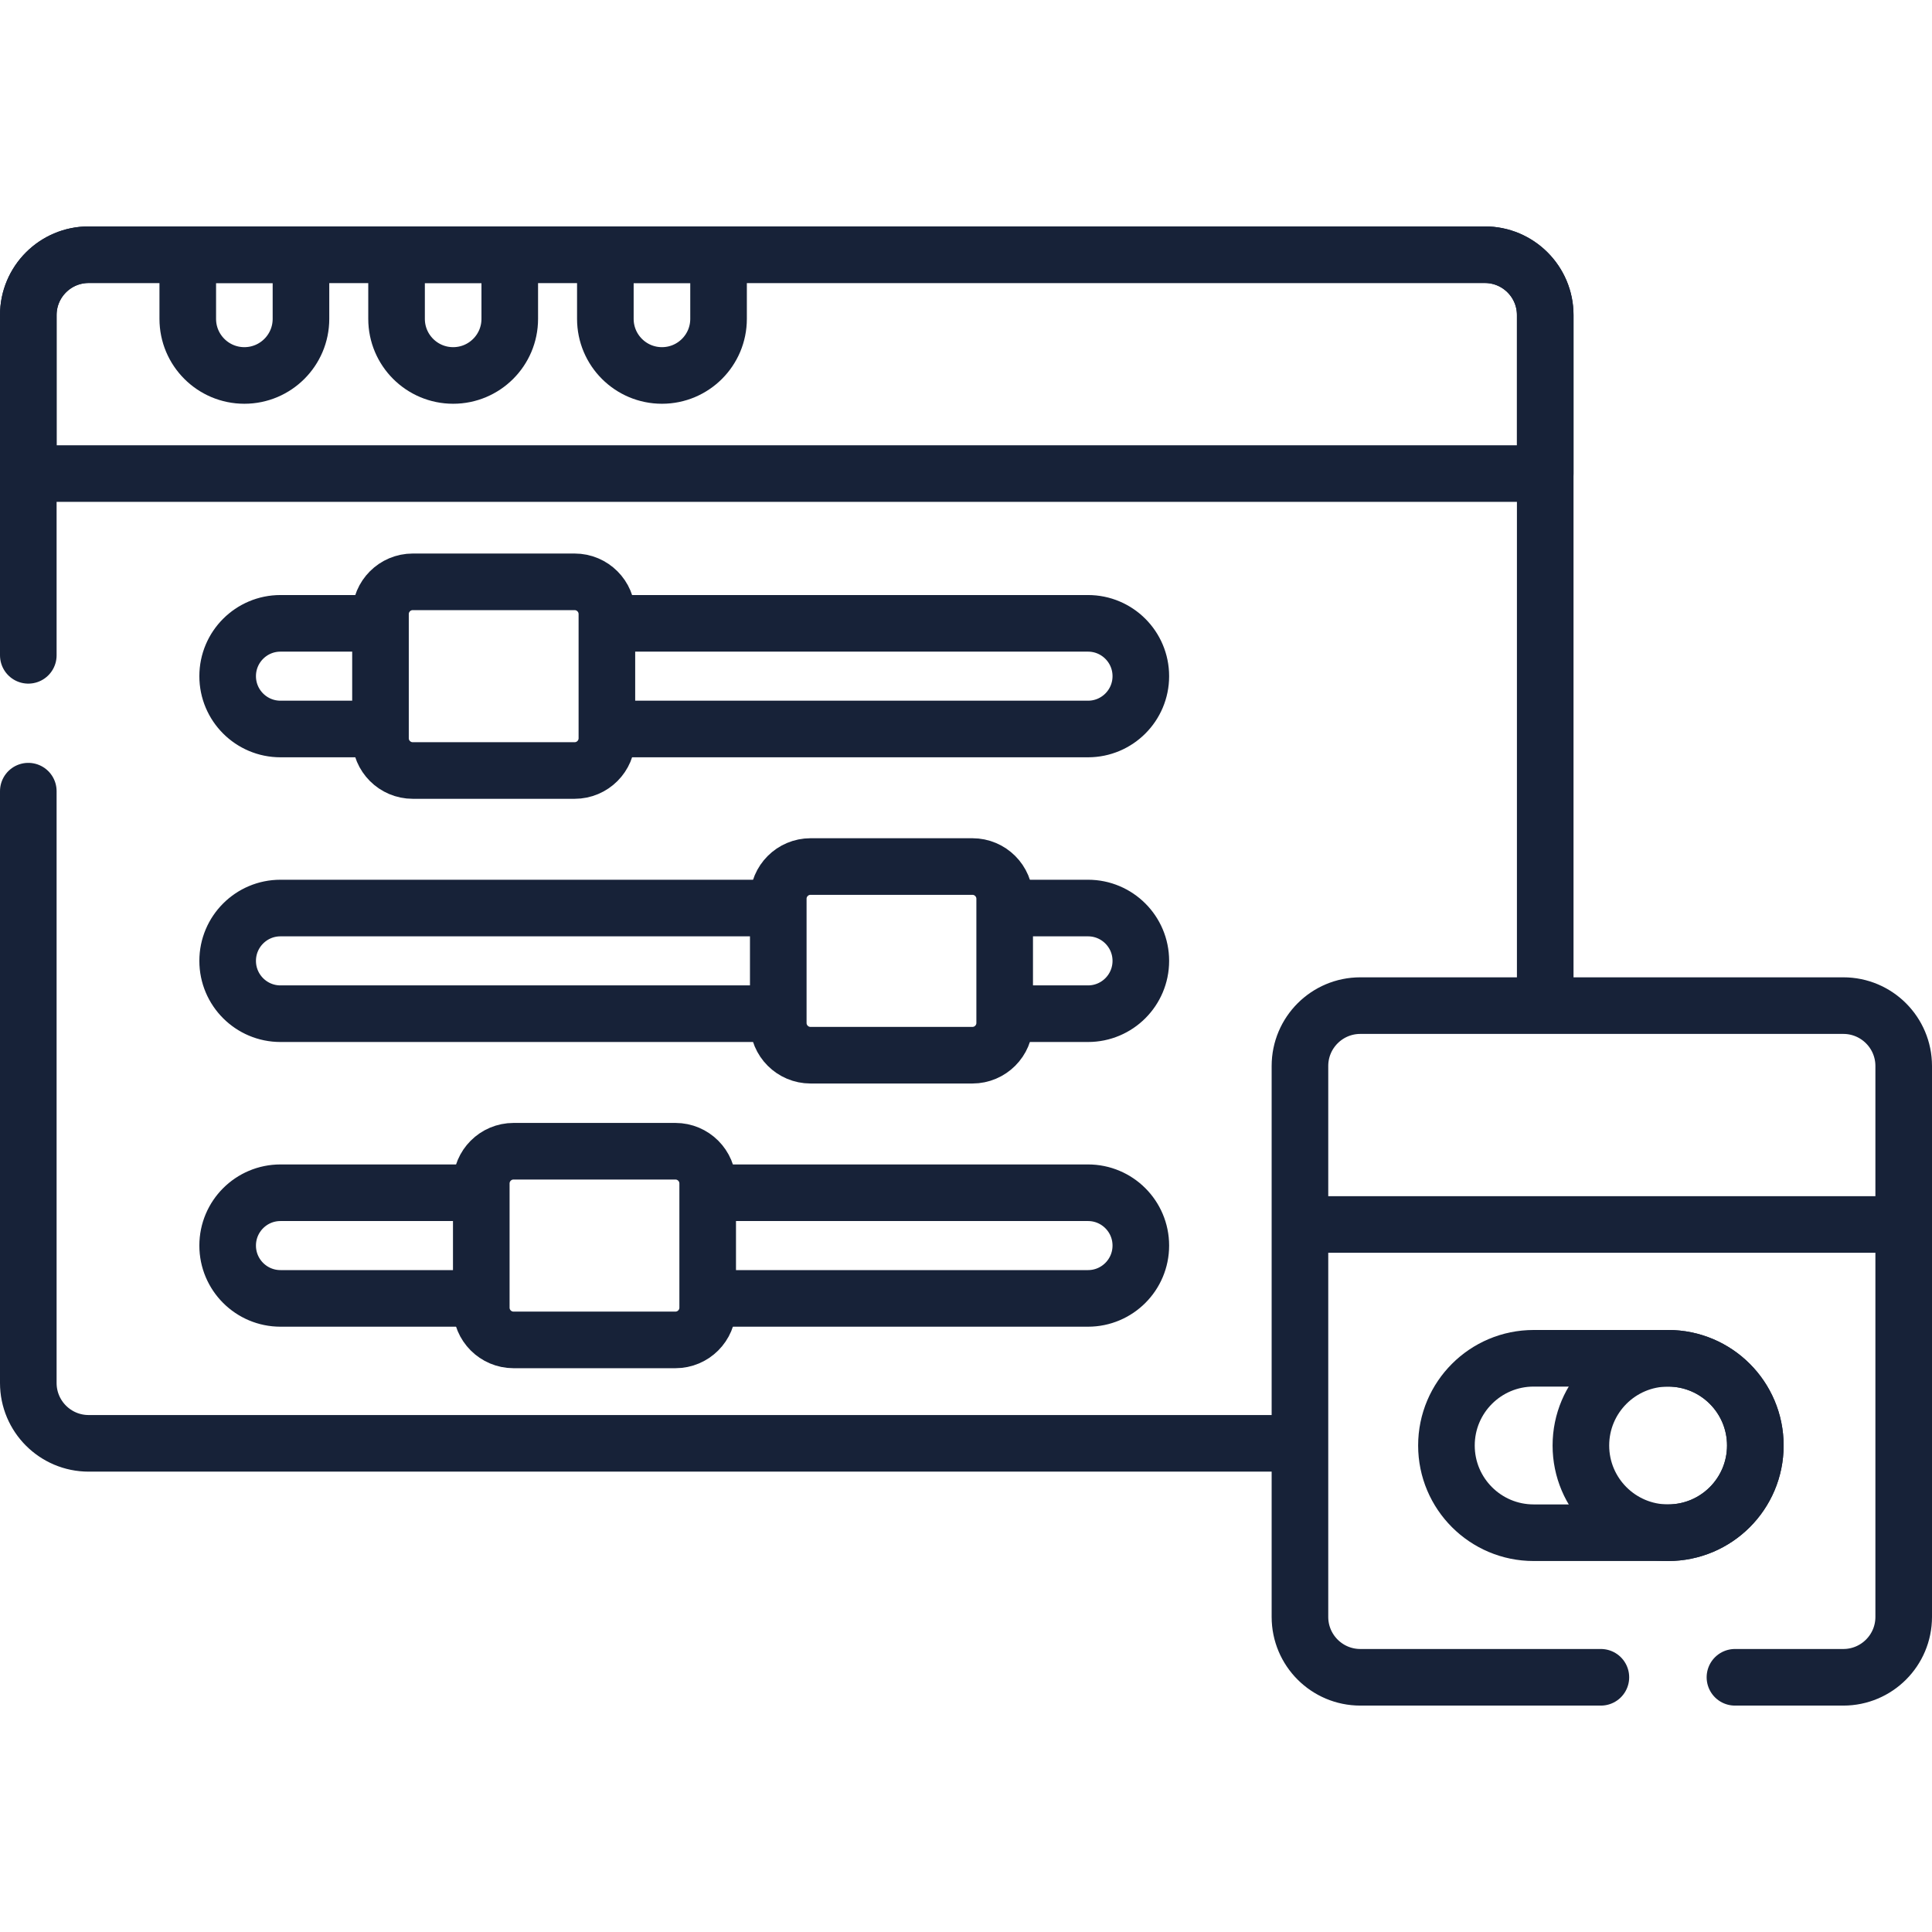
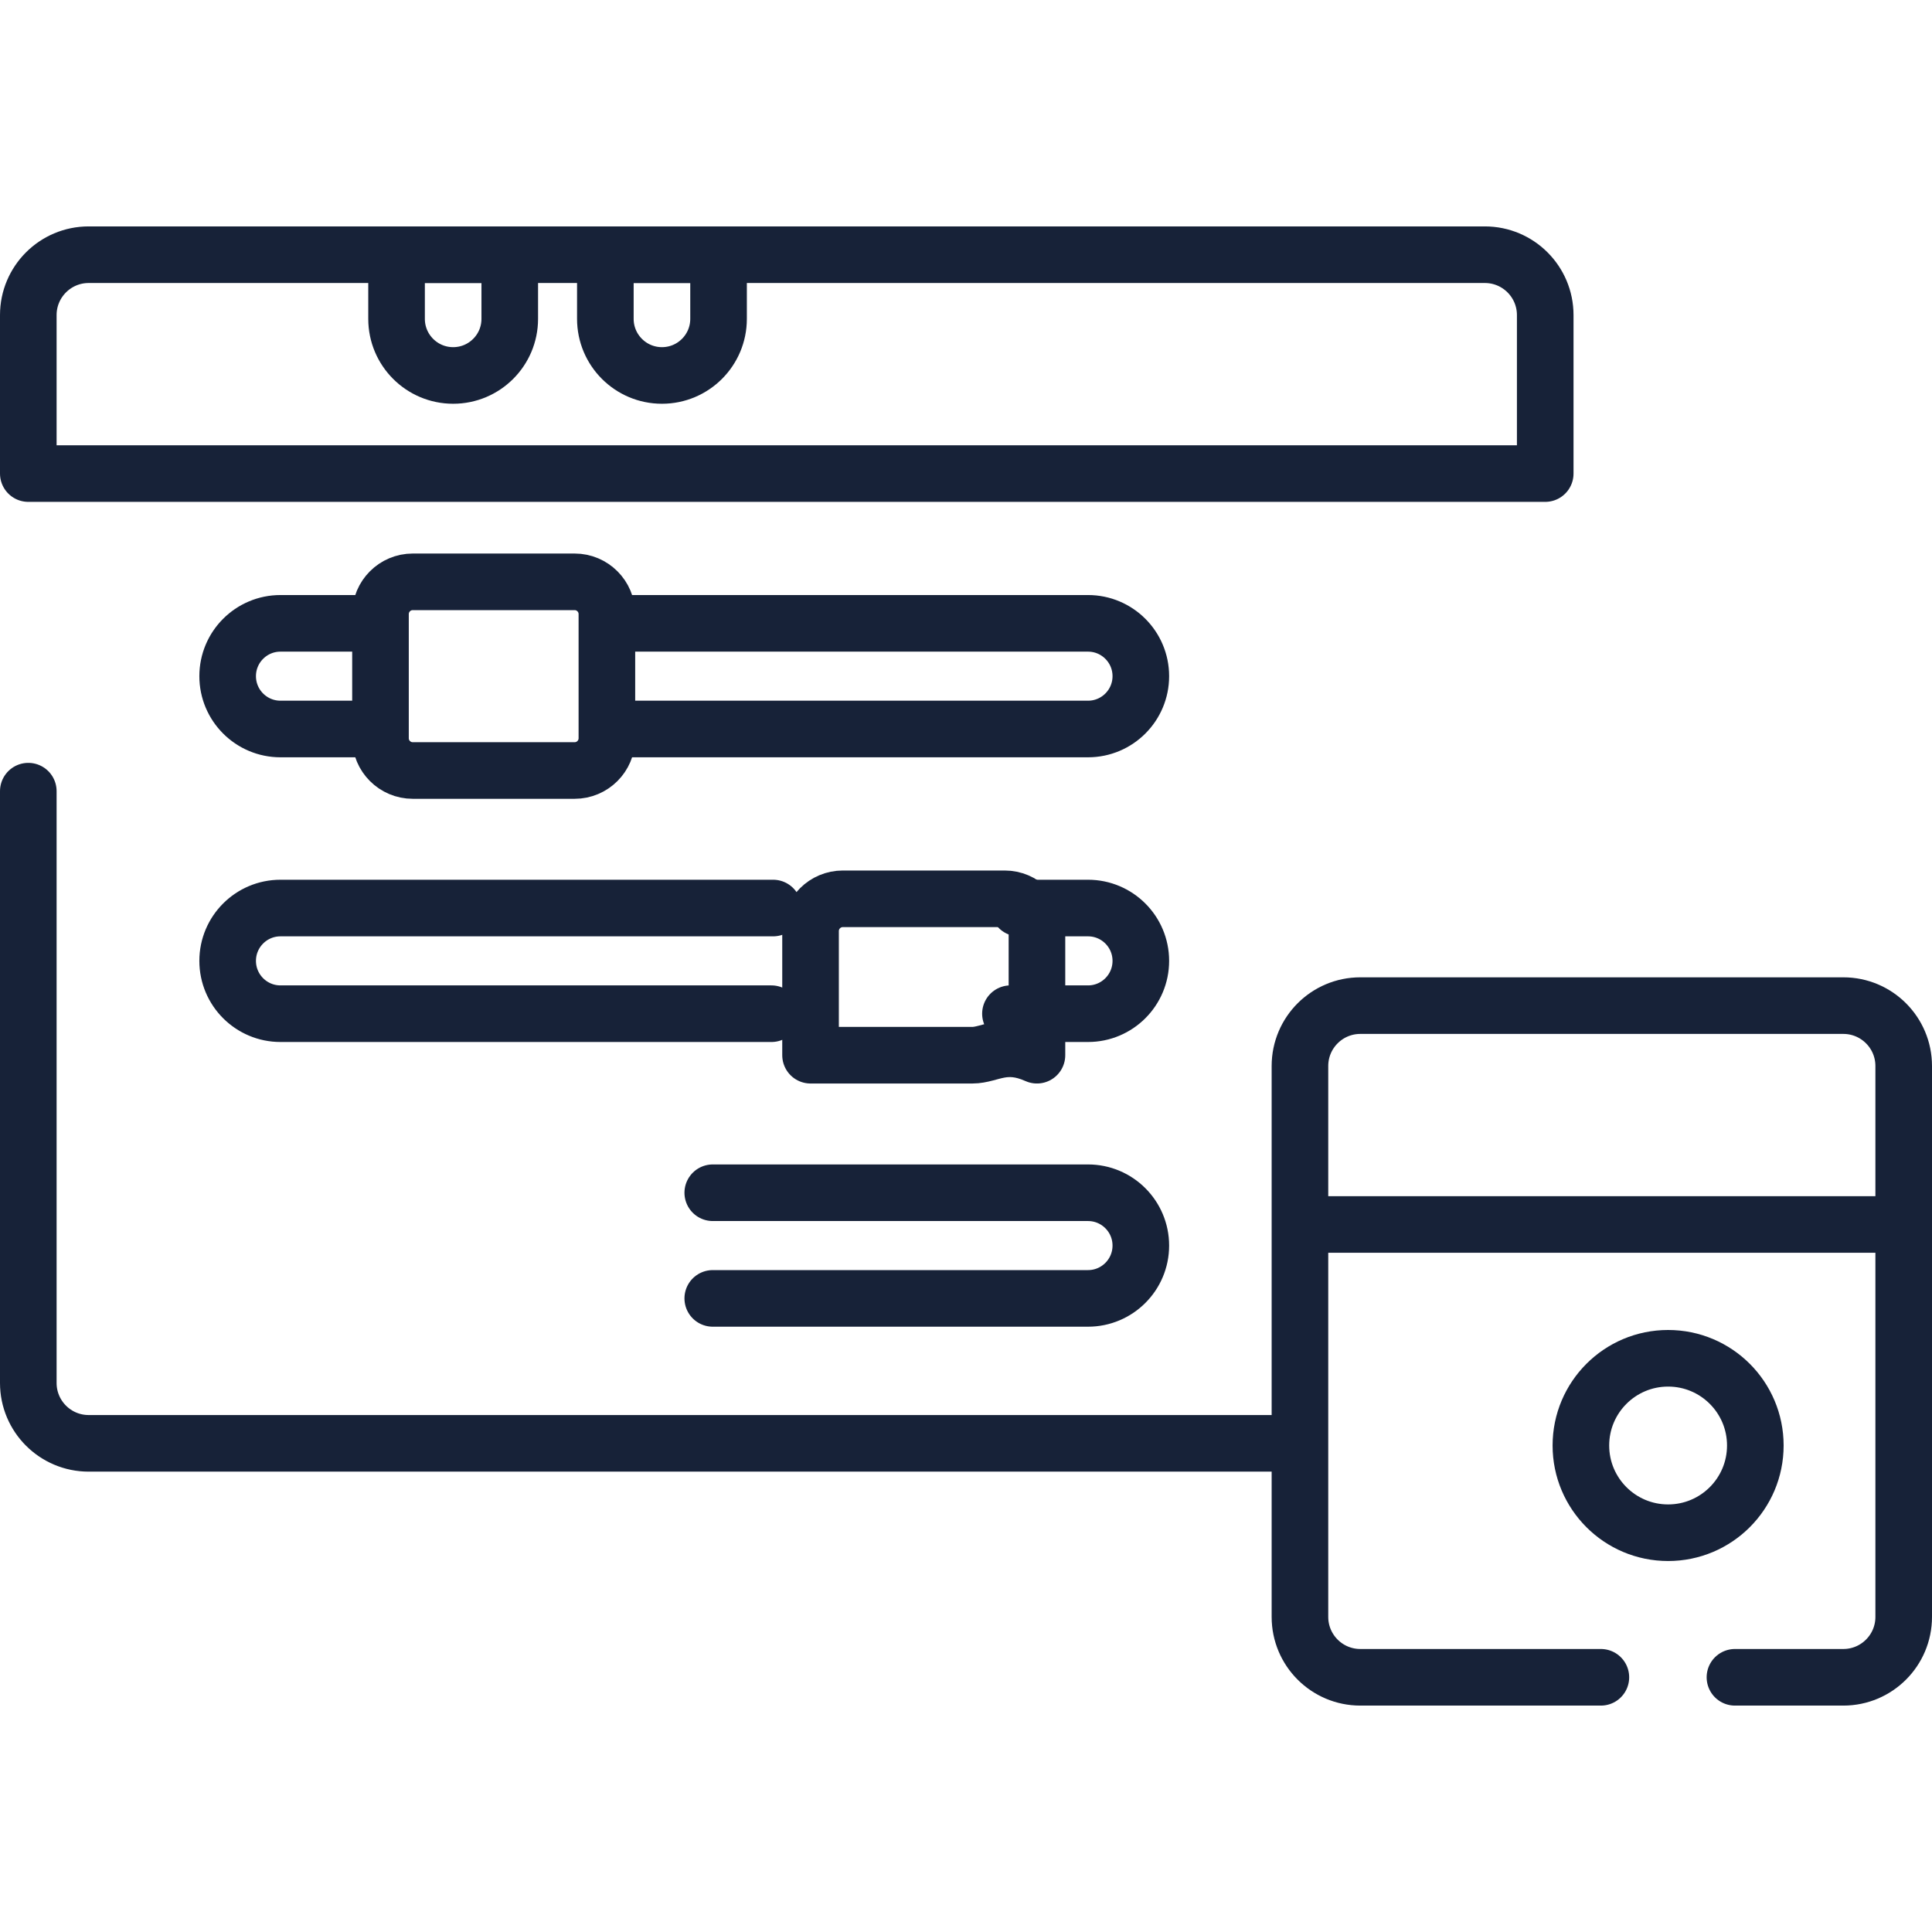
<svg xmlns="http://www.w3.org/2000/svg" version="1.1" id="Capa_1" x="0px" y="0px" viewBox="0 0 512 512" style="enable-background:new 0 0 512 512;" xml:space="preserve" width="300" height="300">
  <g width="100%" height="100%" transform="matrix(1,0,0,1,0,0)">
    <g>
      <g>
-         <path style="stroke-linecap: round; stroke-linejoin: round; stroke-miterlimit: 10;" d="&#10;&#09;&#09;&#09;M7.5,173.667V83.5c0-8.837,7.163-16,16-16h370c8.837,0,16,7.163,16,16v181.167" fill="none" fill-opacity="1" stroke="#172238" stroke-opacity="1" data-original-stroke-color="#000000ff" stroke-width="15" data-original-stroke-width="15" />
        <path style="stroke-linecap: round; stroke-linejoin: round; stroke-miterlimit: 10;" d="&#10;&#09;&#09;&#09;M343.333,382.5H23.5c-8.837,0-16-7.163-16-16V209.667" fill="none" fill-opacity="1" stroke="#172238" stroke-opacity="1" data-original-stroke-color="#000000ff" stroke-width="15" data-original-stroke-width="15" />
        <path style="stroke-linecap: round; stroke-linejoin: round; stroke-miterlimit: 10;" d="&#10;&#09;&#09;&#09;M409.5,125.5H7.5v-42c0-8.837,7.163-16,16-16h370c8.837,0,16,7.163,16,16V125.5z" fill="none" fill-opacity="1" stroke="#172238" stroke-opacity="1" data-original-stroke-color="#000000ff" stroke-width="15" data-original-stroke-width="15" />
        <path style="stroke-linecap: round; stroke-linejoin: round; stroke-miterlimit: 10;" d="&#10;&#09;&#09;&#09;M424.25,444.5H360.5c-8.837,0-16-7.163-16-16v-146c0-8.837,7.163-16,16-16h128c8.837,0,16,7.163,16,16v146c0,8.837-7.163,16-16,16&#10;&#09;&#09;&#09;h-28.722" fill="none" fill-opacity="1" stroke="#172238" stroke-opacity="1" data-original-stroke-color="#000000ff" stroke-width="15" data-original-stroke-width="15" />
        <line style="stroke-linecap: round; stroke-linejoin: round; stroke-miterlimit: 10;" x1="500" y1="324.5" x2="348.5" y2="324.5" fill="none" fill-opacity="1" stroke="#172238" stroke-opacity="1" data-original-stroke-color="#000000ff" stroke-width="15" data-original-stroke-width="15" />
-         <path style="stroke-linecap: round; stroke-linejoin: round; stroke-miterlimit: 10;" d="&#10;&#09;&#09;&#09;M64.759,99.5L64.759,99.5c-8.284,0-15-6.716-15-15v-17h30v17C79.759,92.784,73.043,99.5,64.759,99.5z" fill="none" fill-opacity="1" stroke="#172238" stroke-opacity="1" data-original-stroke-color="#000000ff" stroke-width="15" data-original-stroke-width="15" />
        <path style="stroke-linecap: round; stroke-linejoin: round; stroke-miterlimit: 10;" d="&#10;&#09;&#09;&#09;M120.092,99.5L120.092,99.5c-8.284,0-15-6.716-15-15v-17h30v17C135.092,92.784,128.376,99.5,120.092,99.5z" fill="none" fill-opacity="1" stroke="#172238" stroke-opacity="1" data-original-stroke-color="#000000ff" stroke-width="15" data-original-stroke-width="15" />
        <path style="stroke-linecap: round; stroke-linejoin: round; stroke-miterlimit: 10;" d="&#10;&#09;&#09;&#09;M175.425,99.5L175.425,99.5c-8.284,0-15-6.716-15-15v-17h30v17C190.425,92.784,183.71,99.5,175.425,99.5z" fill="none" fill-opacity="1" stroke="#172238" stroke-opacity="1" data-original-stroke-color="#000000ff" stroke-width="15" data-original-stroke-width="15" />
-         <path style="stroke-linecap: round; stroke-linejoin: round; stroke-miterlimit: 10;" d="&#10;&#09;&#09;&#09;M442.066,406.186h-35.632c-12.765,0-23.113-10.348-23.113-23.113v0c0-12.765,10.348-23.113,23.113-23.113h35.632&#10;&#09;&#09;&#09;c12.765,0,23.113,10.348,23.113,23.113v0C465.18,395.838,454.831,406.186,442.066,406.186z" fill="none" fill-opacity="1" stroke="#172238" stroke-opacity="1" data-original-stroke-color="#000000ff" stroke-width="15" data-original-stroke-width="15" />
        <circle style="stroke-linecap: round; stroke-linejoin: round; stroke-miterlimit: 10;" cx="442.066" cy="383.073" r="23.114" fill="none" fill-opacity="1" stroke="#172238" stroke-opacity="1" data-original-stroke-color="#000000ff" stroke-width="15" data-original-stroke-width="15" />
        <path style="stroke-linecap: round; stroke-linejoin: round; stroke-miterlimit: 10;" d="&#10;&#09;&#09;&#09;M98,193.191H74.331c-7.732,0-14-6.268-14-14v0c0-7.732,6.268-14,14-14h24.78" fill="none" fill-opacity="1" stroke="#172238" stroke-opacity="1" data-original-stroke-color="#000000ff" stroke-width="15" data-original-stroke-width="15" />
        <path style="stroke-linecap: round; stroke-linejoin: round; stroke-miterlimit: 10;" d="&#10;&#09;&#09;&#09;M163.778,165.191h124.554c7.732,0,14,6.268,14,14v0c0,7.732-6.268,14-14,14H163.778" fill="none" fill-opacity="1" stroke="#172238" stroke-opacity="1" data-original-stroke-color="#000000ff" stroke-width="15" data-original-stroke-width="15" />
        <path style="stroke-linecap: round; stroke-linejoin: round; stroke-miterlimit: 10;" d="&#10;&#09;&#09;&#09;M204.444,268.64H74.331c-7.732,0-14-6.268-14-14v0c0-7.732,6.268-14,14-14h130.558" fill="none" fill-opacity="1" stroke="#172238" stroke-opacity="1" data-original-stroke-color="#000000ff" stroke-width="15" data-original-stroke-width="15" />
        <path style="stroke-linecap: round; stroke-linejoin: round; stroke-miterlimit: 10;" d="&#10;&#09;&#09;&#09;M270,240.64h18.331c7.732,0,14,6.268,14,14v0c0,7.732-6.268,14-14,14h-20.554" fill="none" fill-opacity="1" stroke="#172238" stroke-opacity="1" data-original-stroke-color="#000000ff" stroke-width="15" data-original-stroke-width="15" />
-         <path style="stroke-linecap: round; stroke-linejoin: round; stroke-miterlimit: 10;" d="&#10;&#09;&#09;&#09;M124.61,344.089H74.331c-7.732,0-14-6.268-14-14v0c0-7.732,6.268-14,14-14h51.224" fill="none" fill-opacity="1" stroke="#172238" stroke-opacity="1" data-original-stroke-color="#000000ff" stroke-width="15" data-original-stroke-width="15" />
        <path style="stroke-linecap: round; stroke-linejoin: round; stroke-miterlimit: 10;" d="&#10;&#09;&#09;&#09;M188.889,316.089h99.442c7.732,0,14,6.268,14,14v0c0,7.732-6.268,14-14,14h-99.442" fill="none" fill-opacity="1" stroke="#172238" stroke-opacity="1" data-original-stroke-color="#000000ff" stroke-width="15" data-original-stroke-width="15" />
-         <path style="stroke-linecap: round; stroke-linejoin: round; stroke-miterlimit: 10;" d="&#10;&#09;&#09;&#09;M178.99,355.089h-42.893c-4.724,0-8.554-3.83-8.554-8.554v-32.893c0-4.724,3.83-8.554,8.554-8.554h42.893&#10;&#09;&#09;&#09;c4.724,0,8.554,3.83,8.554,8.554v32.893C187.544,351.259,183.715,355.089,178.99,355.089z" fill="none" fill-opacity="1" stroke="#172238" stroke-opacity="1" data-original-stroke-color="#000000ff" stroke-width="15" data-original-stroke-width="15" />
-         <path style="stroke-linecap: round; stroke-linejoin: round; stroke-miterlimit: 10;" d="&#10;&#09;&#09;&#09;M257.696,279.64h-42.893c-4.724,0-8.554-3.83-8.554-8.554v-32.893c0-4.724,3.83-8.554,8.554-8.554h42.893&#10;&#09;&#09;&#09;c4.724,0,8.554,3.83,8.554,8.554v32.893C266.25,275.811,262.42,279.64,257.696,279.64z" fill="none" fill-opacity="1" stroke="#172238" stroke-opacity="1" data-original-stroke-color="#000000ff" stroke-width="15" data-original-stroke-width="15" />
+         <path style="stroke-linecap: round; stroke-linejoin: round; stroke-miterlimit: 10;" d="&#10;&#09;&#09;&#09;M257.696,279.64h-42.893v-32.893c0-4.724,3.83-8.554,8.554-8.554h42.893&#10;&#09;&#09;&#09;c4.724,0,8.554,3.83,8.554,8.554v32.893C266.25,275.811,262.42,279.64,257.696,279.64z" fill="none" fill-opacity="1" stroke="#172238" stroke-opacity="1" data-original-stroke-color="#000000ff" stroke-width="15" data-original-stroke-width="15" />
        <path style="stroke-linecap: round; stroke-linejoin: round; stroke-miterlimit: 10;" d="&#10;&#09;&#09;&#09;M152.279,204.191h-42.893c-4.724,0-8.554-3.83-8.554-8.554v-32.893c0-4.724,3.83-8.554,8.554-8.554h42.893&#10;&#09;&#09;&#09;c4.724,0,8.554,3.83,8.554,8.554v32.893C160.833,200.362,157.003,204.191,152.279,204.191z" fill="none" fill-opacity="1" stroke="#172238" stroke-opacity="1" data-original-stroke-color="#000000ff" stroke-width="15" data-original-stroke-width="15" />
      </g>
    </g>
  </g>
</svg>